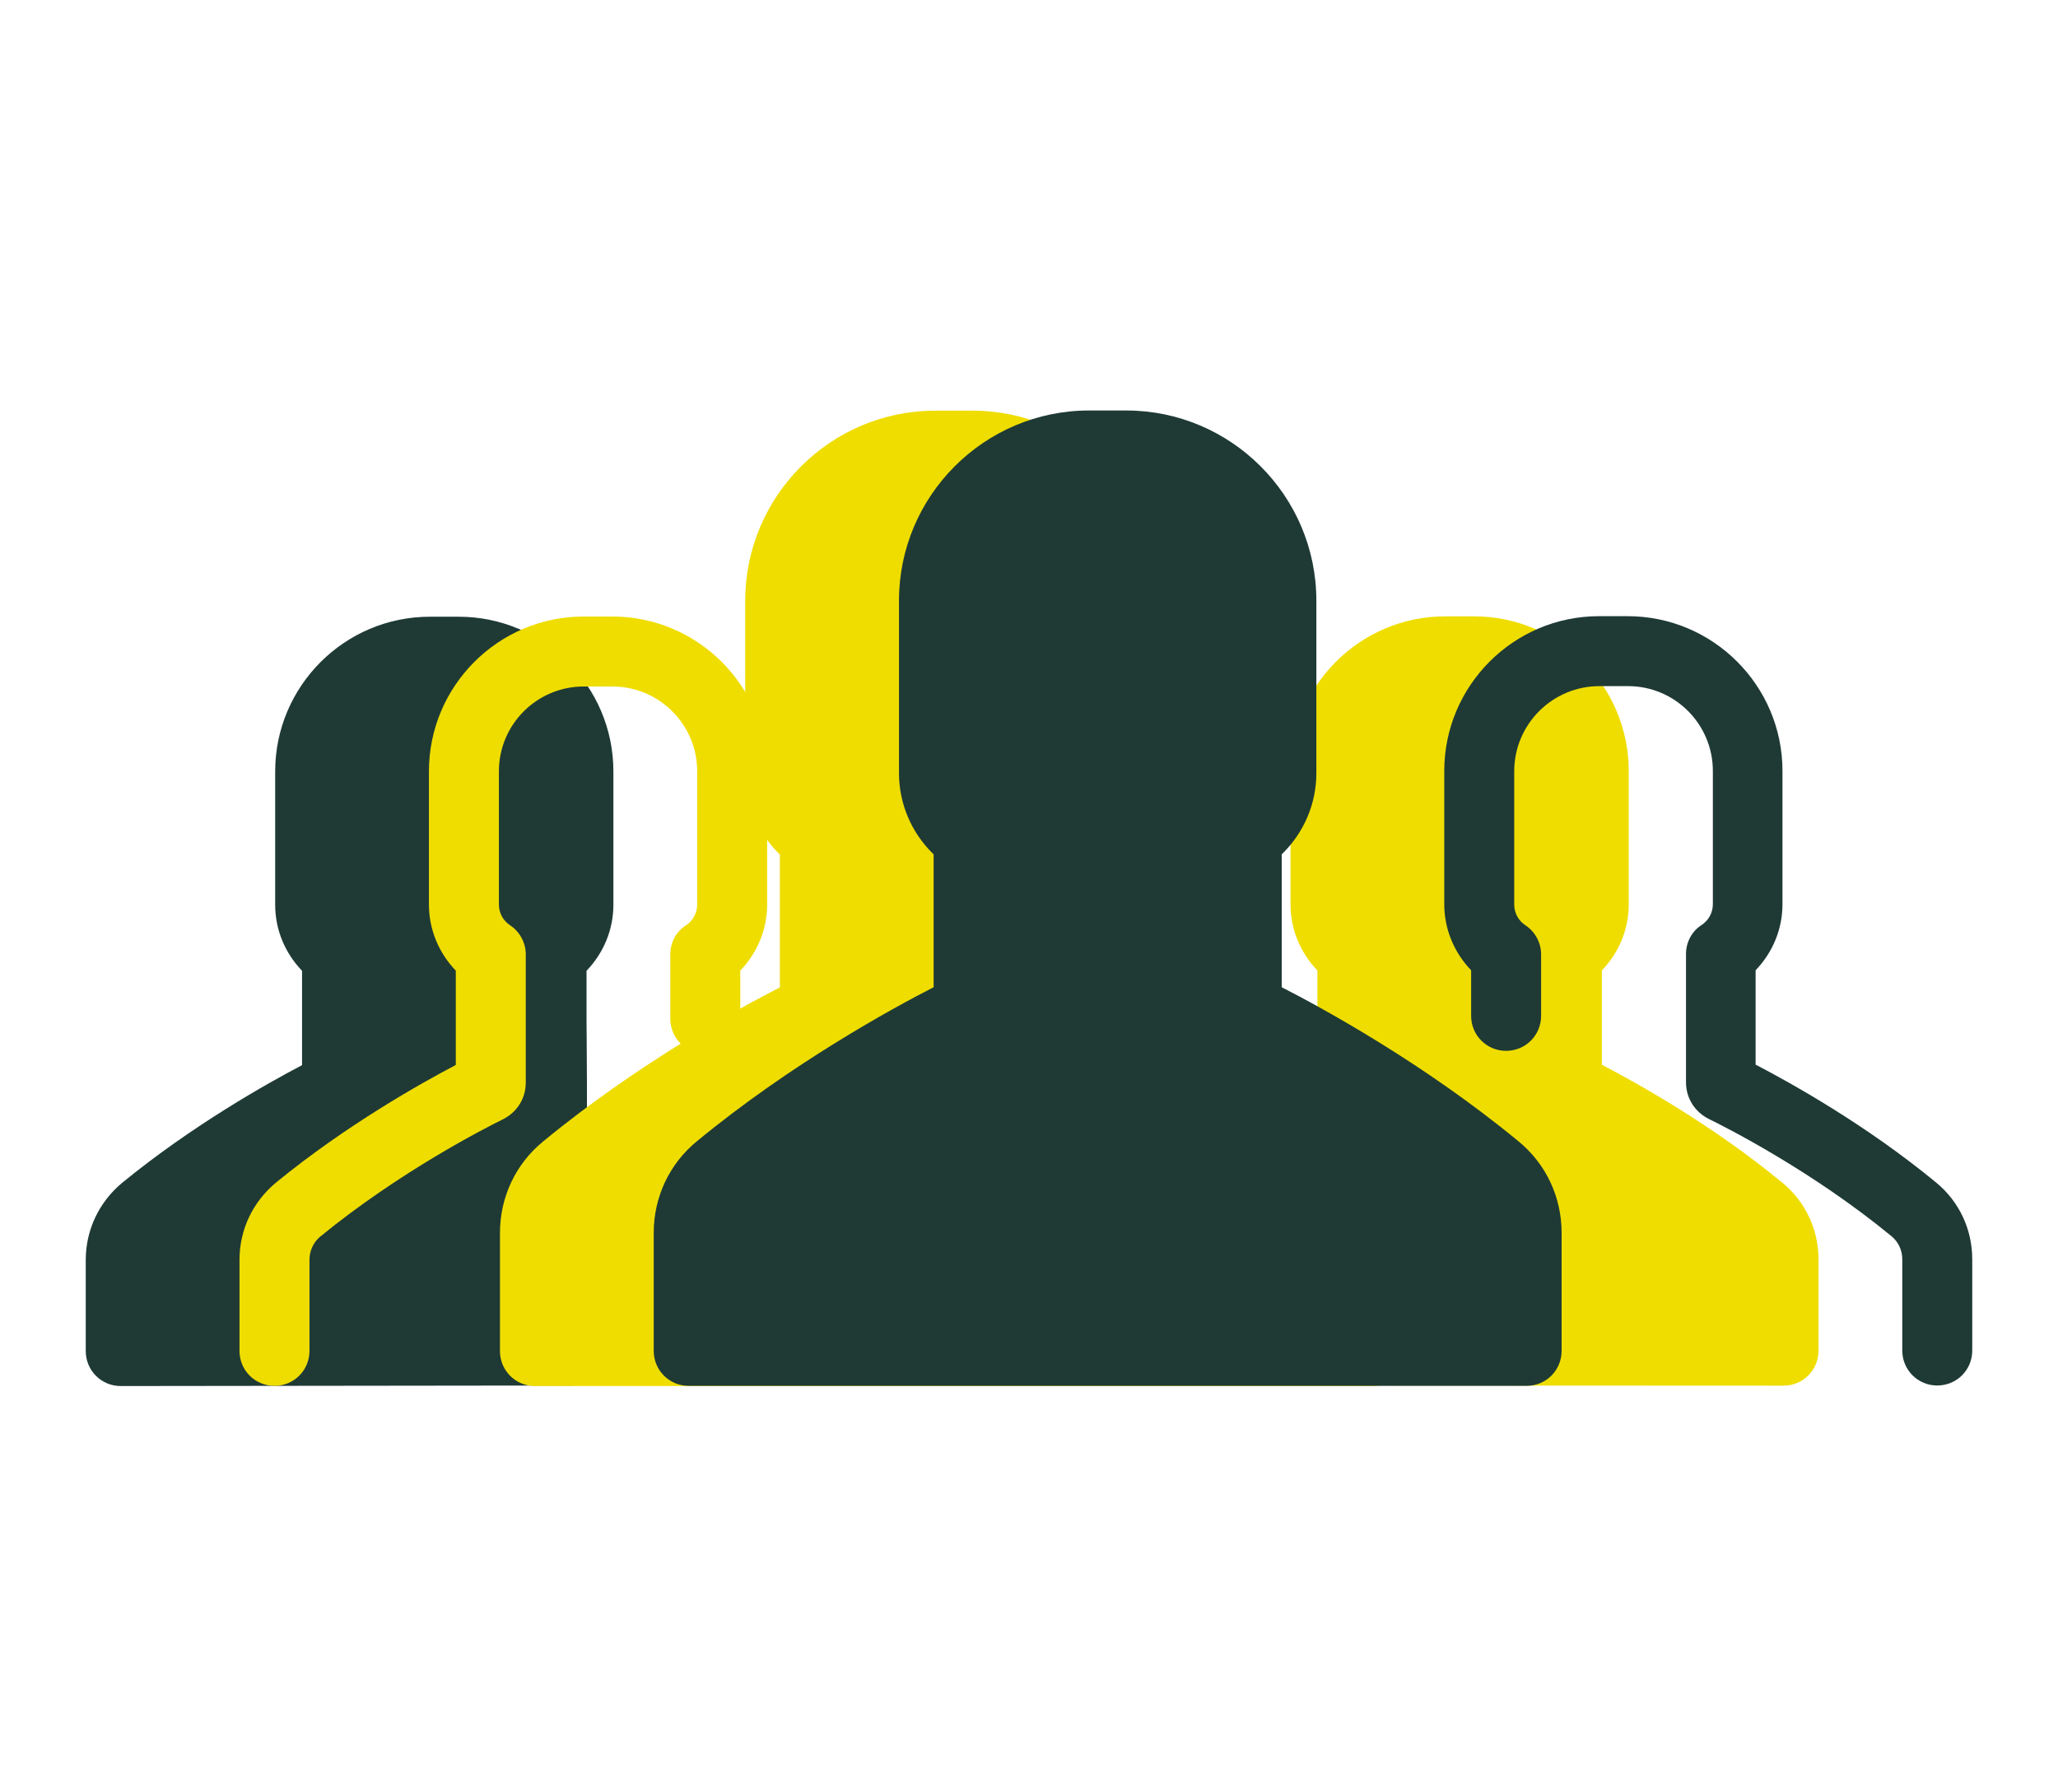
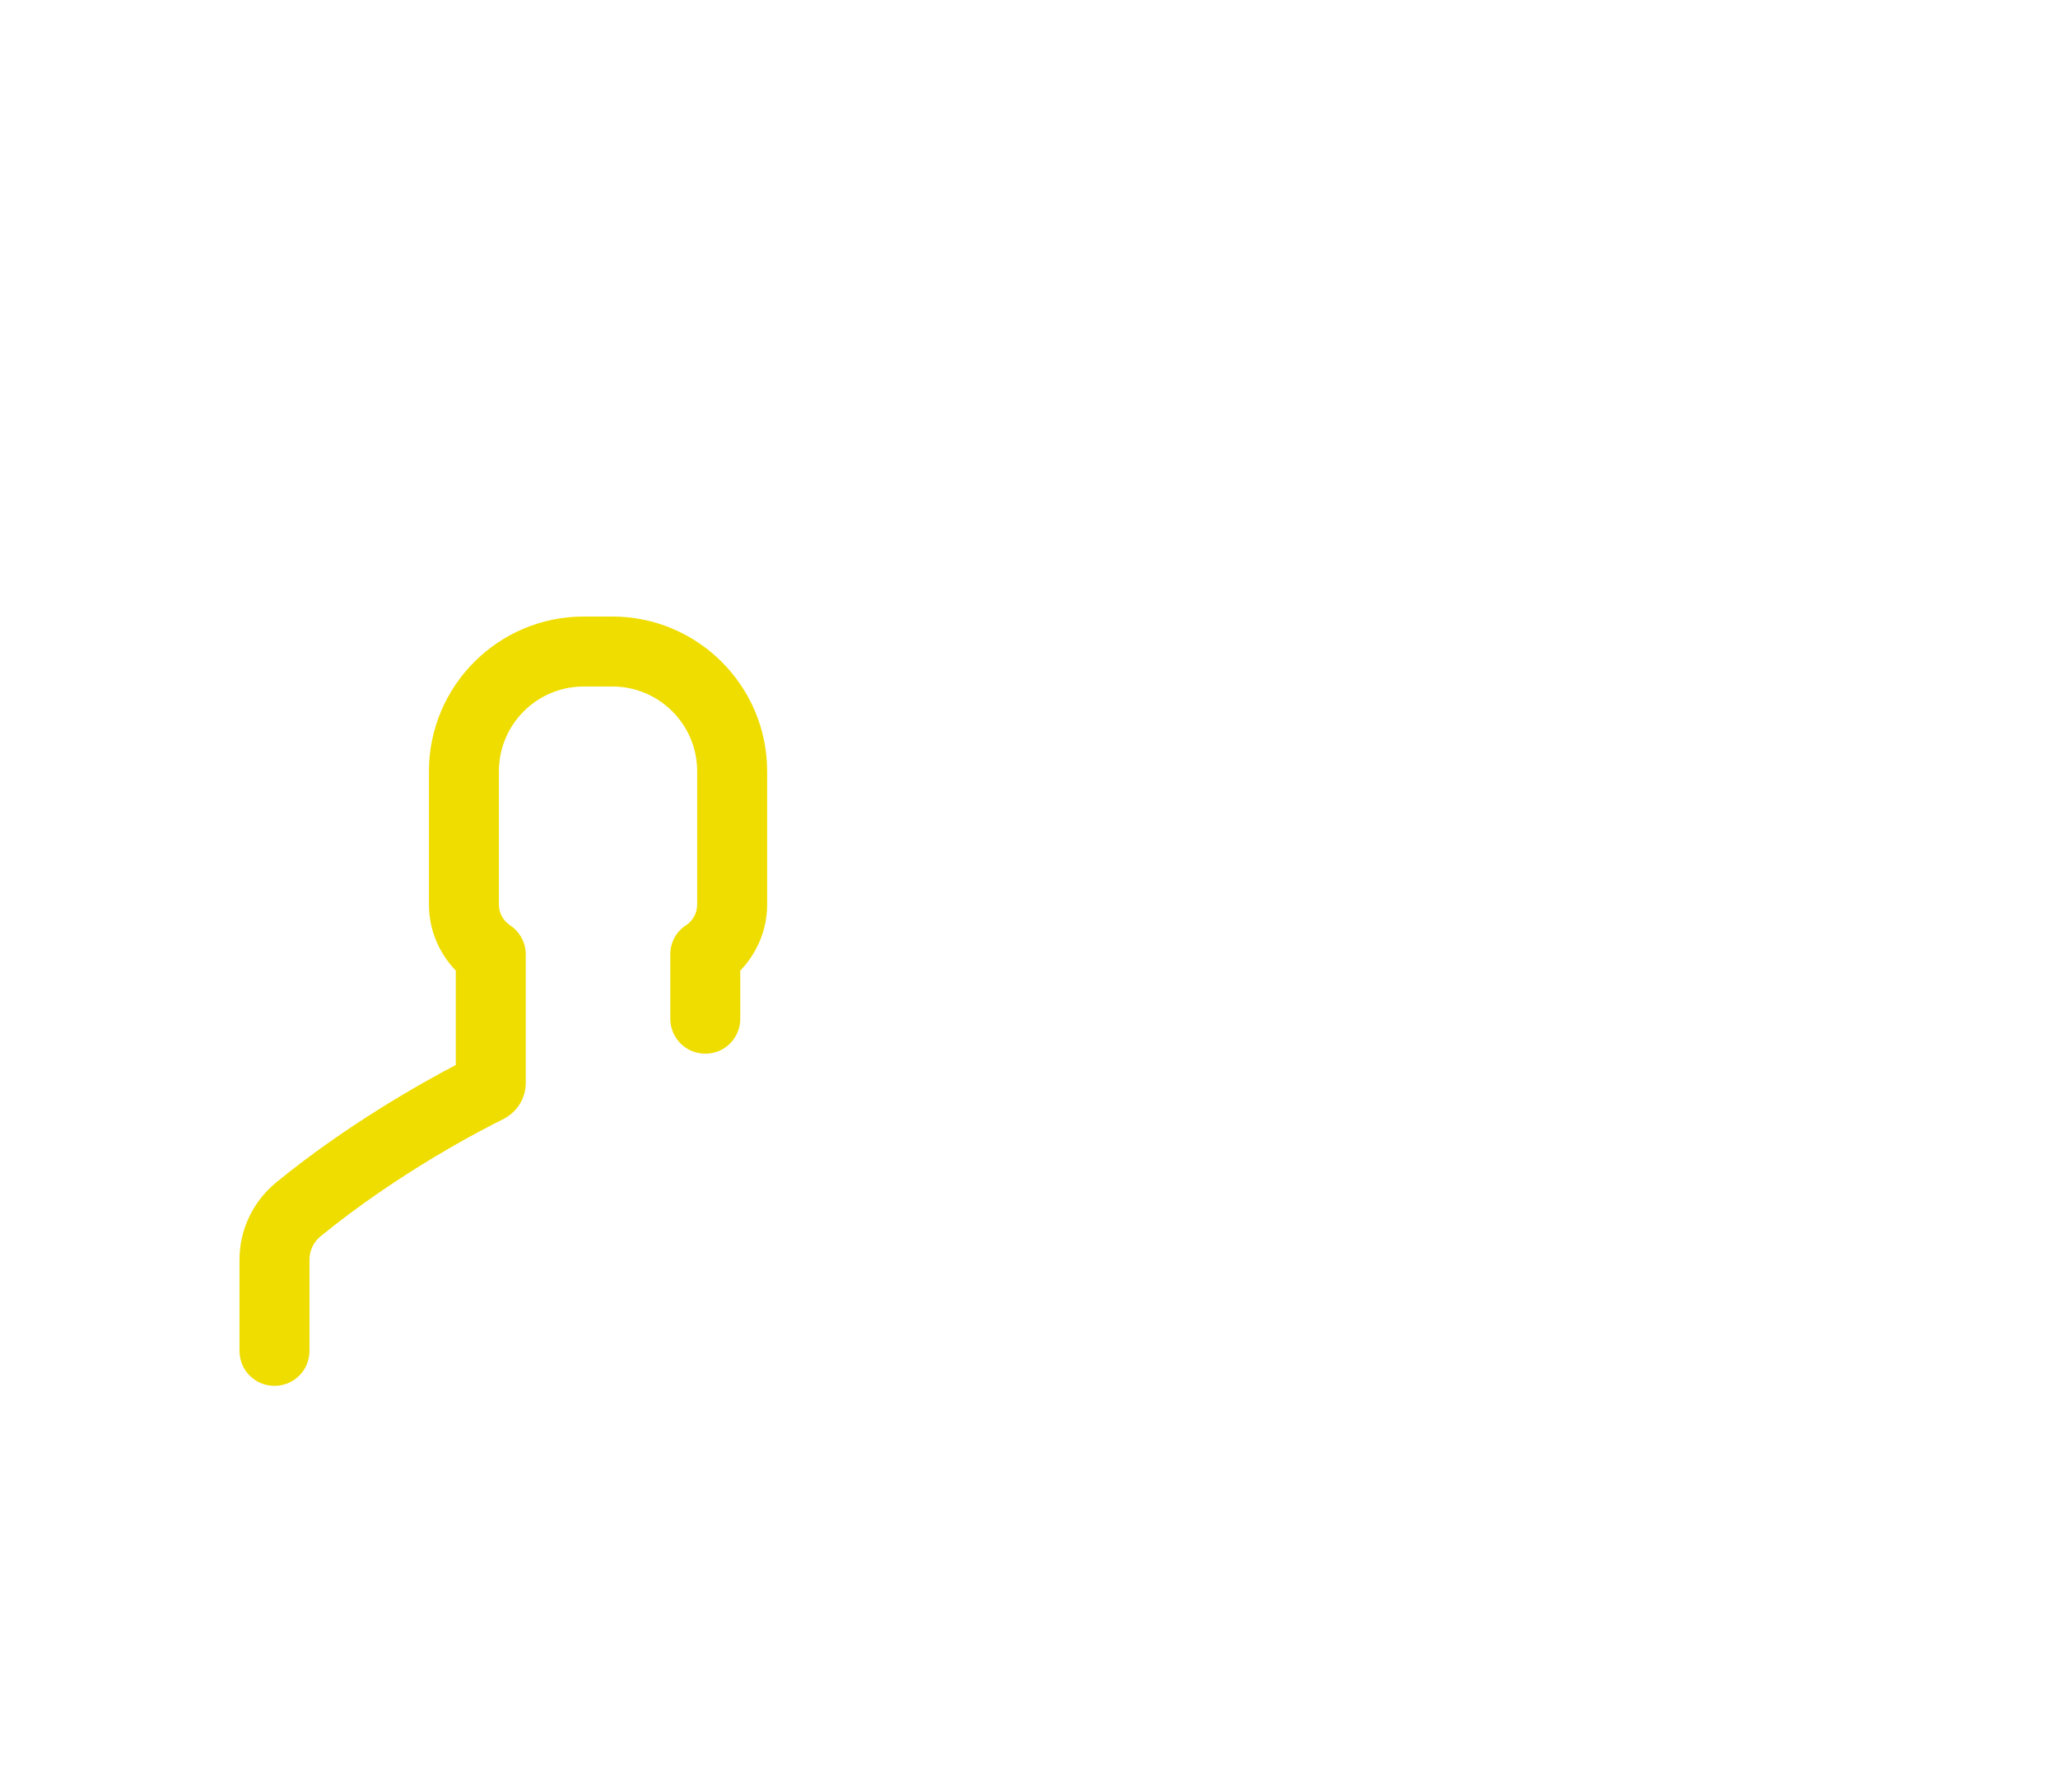
<svg xmlns="http://www.w3.org/2000/svg" version="1.1" id="Layer_1" x="0px" y="0px" width="240px" height="209.02px" viewBox="0 0 240 209.02" enable-background="new 0 0 240 209.02" xml:space="preserve">
  <g>
-     <path fill="#EFDD00" d="M207.991,161.604c2.267,0,4.079-1.814,4.079-4.078v-10.635c0-3.504-1.523-6.76-4.244-8.984   c-8.202-6.758-16.98-11.623-21.019-13.727v-11.002c1.978-2.061,3.133-4.779,3.133-7.705V89.936c0-9.977-8.119-18.055-18.053-18.055   h-3.336c-9.976,0-18.053,8.121-18.053,18.055v15.537c0,2.926,1.154,5.645,3.133,7.705v5.316c0,2.268,1.7,43.088,3.965,43.088   C159.865,161.582,205.726,161.604,207.991,161.604L207.991,161.604z" />
-     <path fill="#1F3A35" d="M14.243,137.947C11.565,140.174,10,143.43,10,146.932v10.633c0,2.268,1.813,4.082,4.082,4.082   c2.265,0,50.319-0.063,52.588-0.063c2.266,0,1.73-40.494,1.73-42.76v-5.605c1.978-2.061,3.133-4.779,3.133-7.707V89.975   c0-9.973-8.12-18.051-18.053-18.051h-3.337c-9.975,0-18.053,8.117-18.053,18.051v15.537c0,2.928,1.154,5.646,3.133,7.707v11.004   C31.224,126.324,22.446,131.23,14.243,137.947L14.243,137.947L14.243,137.947z" />
-     <path fill="#EFDD00" d="M160.1,161.646c2.269,0,4.081-1.814,4.081-4.082v-13.766c0-4.162-1.812-8.037-5.028-10.674   c-11.005-9.068-22.792-15.496-27.613-17.971V99.66c2.554-2.473,4.04-5.852,4.04-9.48V70.068c0-12.24-9.976-22.174-22.175-22.174   h-4.327c-12.241,0-22.173,9.975-22.173,22.174V90.18c0,3.629,1.483,7.008,4.039,9.48v15.496   c-4.821,2.473-16.609,8.902-27.613,17.971c-3.215,2.635-5.027,6.51-5.027,10.674v13.764c0,2.268,1.813,4.082,4.079,4.082   C64.647,161.646,157.834,161.646,160.1,161.646L160.1,161.646L160.1,161.646z" />
-     <path fill="#1F3A35" d="M186.521,80.02h3.338c5.483,0,9.891,4.453,9.891,9.895v15.537c0,0.988-0.495,1.895-1.317,2.43   c-1.155,0.742-1.814,2.02-1.814,3.381v14.959c0,1.855,1.03,3.465,2.679,4.287c1.936,0.947,11.995,6.016,21.308,13.684   c0.783,0.658,1.234,1.605,1.234,2.678v10.635c0,2.266,1.816,4.078,4.081,4.078c2.267,0,4.079-1.813,4.079-4.078v-10.635   c0-3.504-1.523-6.76-4.243-8.984c-8.203-6.758-16.98-11.623-21.021-13.725v-11.004c1.979-2.061,3.133-4.779,3.133-7.705V89.914   c0-9.977-8.12-18.053-18.053-18.053h-3.336c-9.977,0-18.053,8.119-18.053,18.053v15.537c0,2.926,1.155,5.645,3.133,7.705v5.316   c0,2.268,1.813,4.082,4.079,4.082c2.268,0,4.081-1.814,4.081-4.082v-7.17c0-1.361-0.7-2.639-1.813-3.381   c-0.826-0.535-1.321-1.441-1.321-2.432V89.953C176.587,84.471,181.04,80.02,186.521,80.02L186.521,80.02L186.521,80.02z" />
    <path fill="#EFDD00" d="M32.175,137.928c-2.679,2.225-4.245,5.48-4.245,8.982v10.635c0,2.268,1.813,4.08,4.082,4.08   c2.265,0,4.079-1.813,4.079-4.08V146.91c0-1.031,0.453-2.018,1.235-2.678c9.315-7.625,19.372-12.734,21.309-13.684   c1.648-0.824,2.679-2.43,2.679-4.285v-14.961c0-1.361-0.701-2.639-1.813-3.381c-0.825-0.535-1.32-1.441-1.32-2.432V89.953   c0-5.482,4.452-9.891,9.893-9.891h3.335c5.483,0,9.894,4.451,9.894,9.891v15.537c0,0.99-0.495,1.896-1.32,2.432   c-1.152,0.742-1.813,2.02-1.813,3.381v7.5c0,2.266,1.813,4.082,4.081,4.082c2.267,0,4.079-1.816,4.079-4.082v-5.604   c1.979-2.061,3.133-4.781,3.133-7.709V89.953c0-9.973-8.12-18.051-18.054-18.051h-3.335c-9.976,0-18.053,8.117-18.053,18.051   v15.537c0,2.928,1.155,5.648,3.133,7.709v11.002C49.156,126.303,40.377,131.209,32.175,137.928L32.175,137.928L32.175,137.928z" />
-     <path fill="#1F3A35" d="M178.03,161.625c2.269,0,4.082-1.814,4.082-4.082v-13.764c0-4.164-1.813-8.037-5.029-10.674   c-11.003-9.068-22.791-15.498-27.611-17.971V99.639c2.554-2.473,4.039-5.852,4.039-9.48V70.047c0-12.24-9.977-22.174-22.174-22.174   h-4.327c-12.242,0-22.172,9.975-22.172,22.174v20.111c0,3.629,1.483,7.008,4.039,9.48v15.496   c-4.821,2.473-16.61,8.902-27.615,17.971c-3.212,2.637-5.026,6.51-5.026,10.674v13.764c0,2.268,1.814,4.082,4.079,4.082   C82.579,161.625,175.766,161.625,178.03,161.625L178.03,161.625L178.03,161.625z" />
  </g>
</svg>